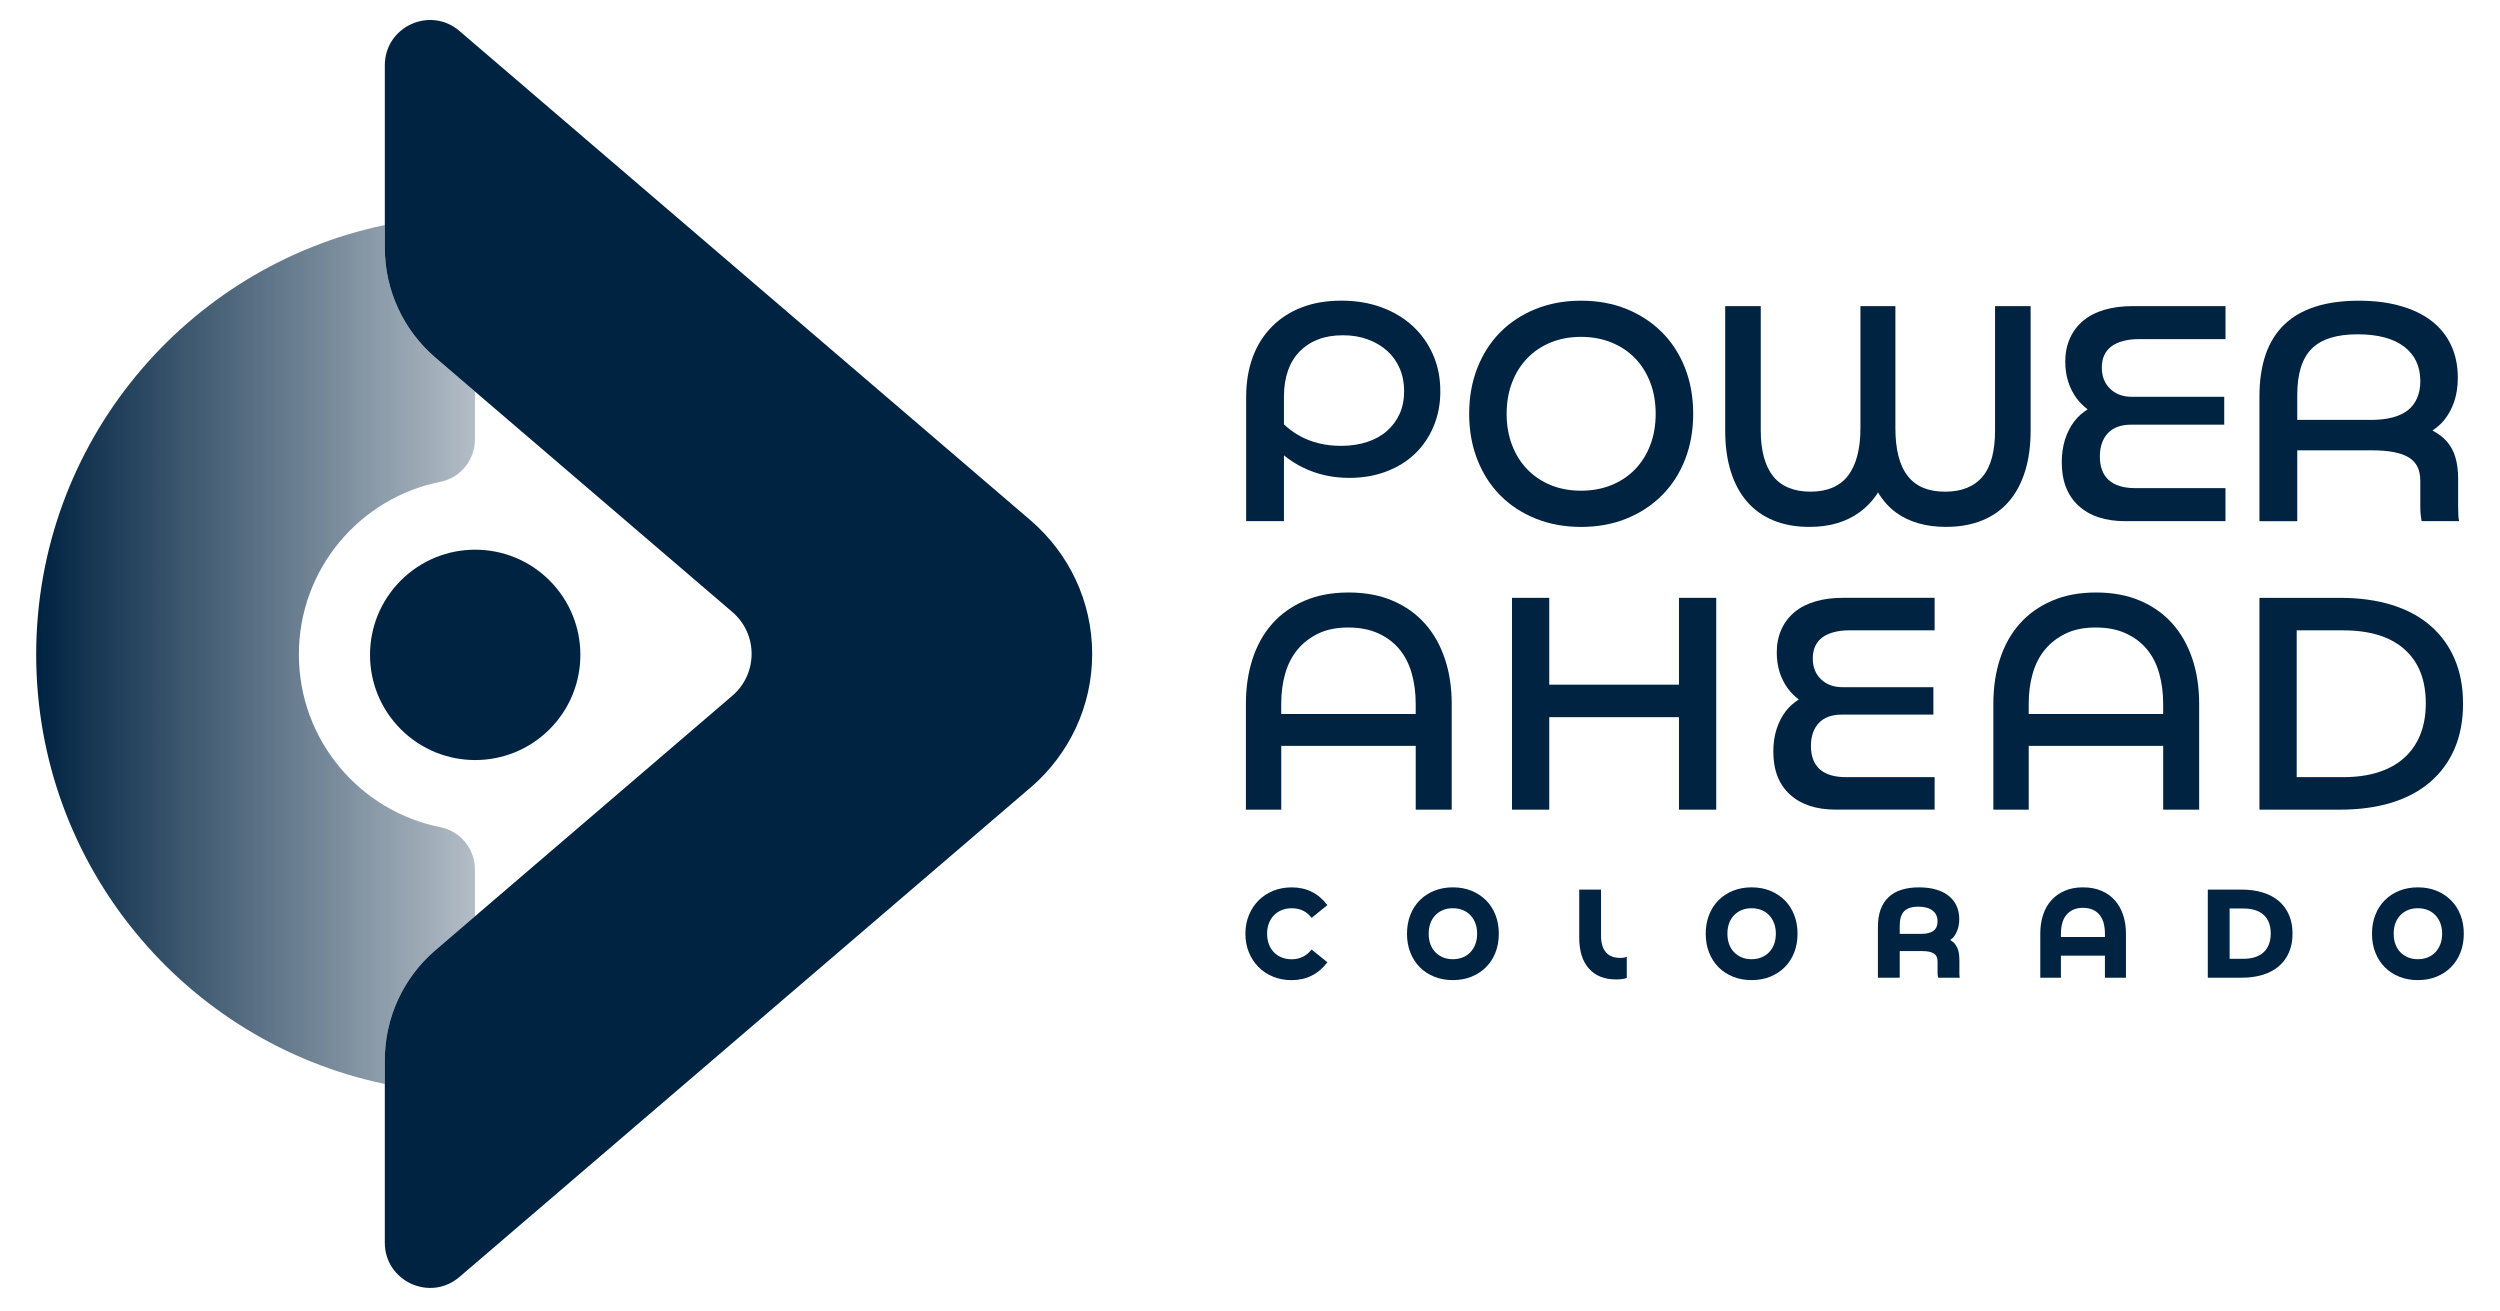
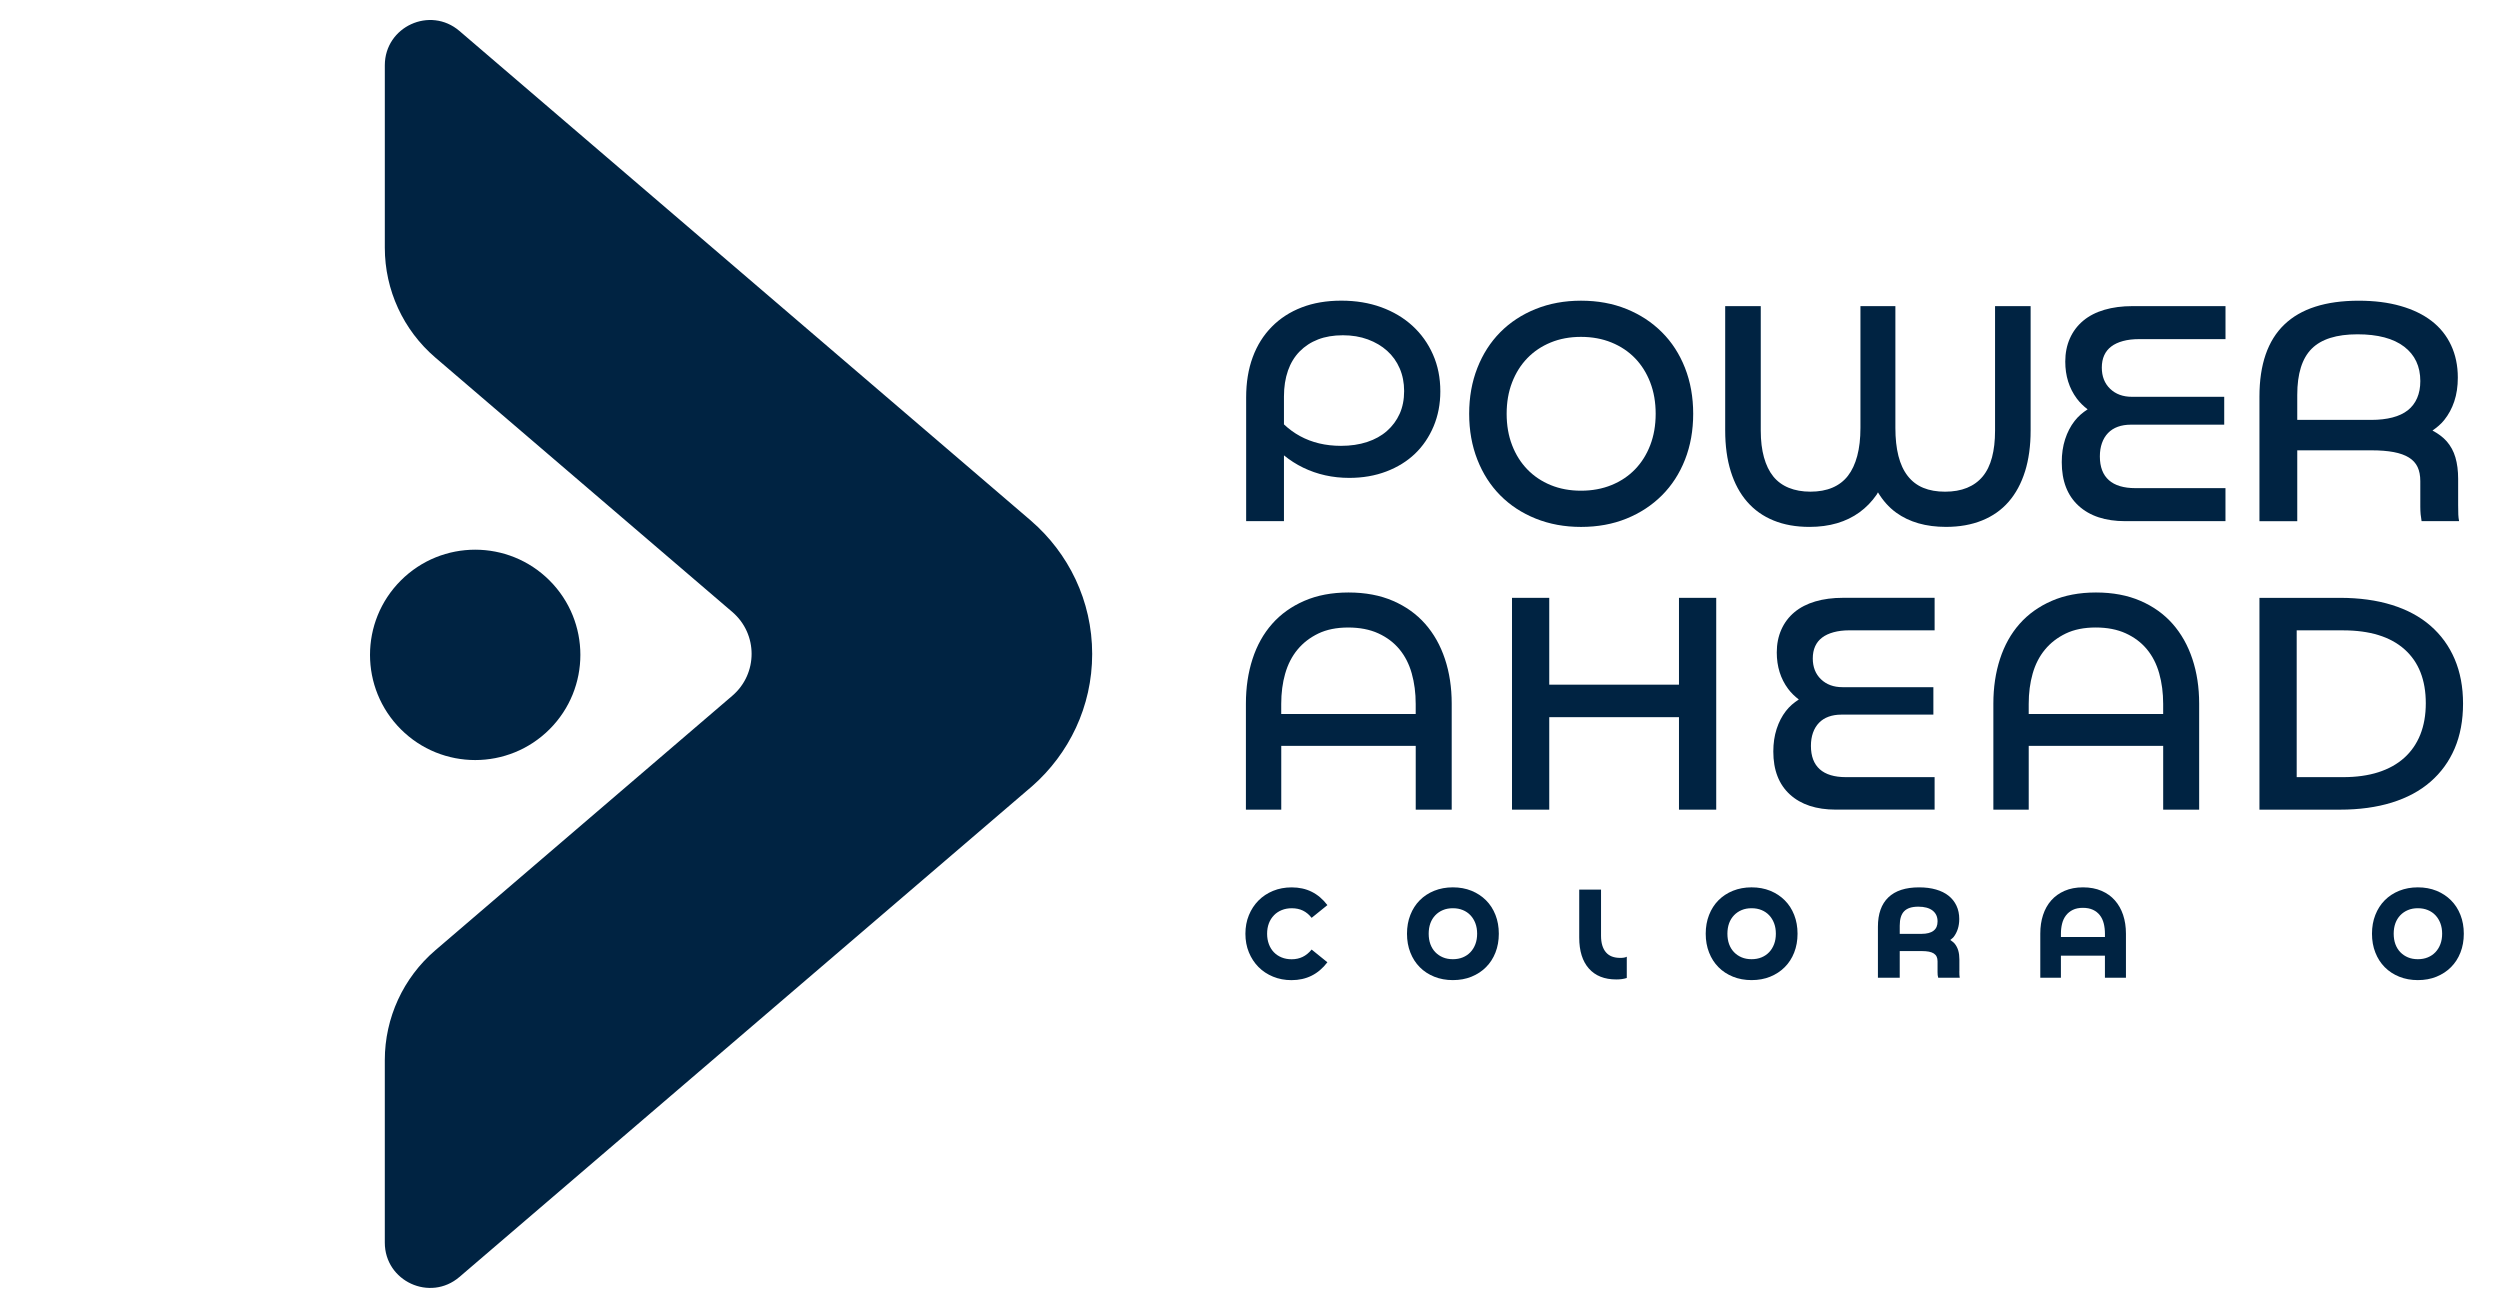
<svg xmlns="http://www.w3.org/2000/svg" viewBox="16.272 8.58 177.455 93.06" id="logos" style="max-height: 500px" width="177.455" height="93.06">
  <defs>
    <style>
      .cls-1 {
        fill: #002342;
      }

      .cls-2 {
        fill: url(#linear-gradient);
      }

    </style>
    <linearGradient gradientUnits="userSpaceOnUse" y2="55.037" x2="49.983" y1="55.037" x1="18.841" id="linear-gradient">
      <stop stop-color="#002342" offset=".002" />
      <stop stop-opacity=".3" stop-color="#002342" offset="1" />
    </linearGradient>
  </defs>
  <g>
    <path d="M107.218,61.525h9.545v4.526h2.554v-7.528c0-1.15-.161-2.207-.482-3.17-.321-.964-.788-1.793-1.4-2.488s-1.374-1.24-2.285-1.635-1.965-.594-3.159-.594c-1.18,0-2.226.198-3.137.594s-1.673.941-2.285,1.635c-.613.695-1.076,1.524-1.389,2.488-.314.963-.471,2.02-.471,3.17v7.528h2.509v-4.526ZM107.498,56.395c.186-.658.478-1.225.873-1.704s.889-.858,1.479-1.143c.59-.284,1.296-.426,2.117-.426s1.535.138,2.14.415,1.105.654,1.501,1.132c.395.478.687,1.049.873,1.714.187.664.28,1.385.28,2.162v.717h-9.545v-.717c0-.776.093-1.494.28-2.151Z" class="cls-1" />
    <polygon points="138.093 66.051 138.093 51.016 135.449 51.016 135.449 57.179 126.241 57.179 126.241 51.016 123.597 51.016 123.597 66.051 126.241 66.051 126.241 59.486 135.449 59.486 135.449 66.051 138.093 66.051" class="cls-1" />
    <path d="M153.597,63.743h-6.295c-.822,0-1.442-.186-1.86-.56s-.627-.926-.627-1.658c0-.344.048-.653.145-.93.097-.276.239-.511.426-.706.186-.194.414-.339.683-.437.268-.097.568-.146.896-.146h6.542v-1.949h-6.453c-.627,0-1.135-.186-1.524-.56-.389-.373-.583-.866-.583-1.479,0-.328.056-.616.168-.863s.276-.452.493-.616c.216-.165.488-.292.818-.382.328-.089.701-.135,1.12-.135h6.049v-2.308h-6.497c-.732,0-1.389.086-1.972.258s-1.076.426-1.479.762c-.404.336-.713.747-.93,1.232-.217.486-.326,1.028-.326,1.625,0,1,.269,1.864.807,2.587.218.293.476.537.757.754-.352.225-.662.491-.913.815-.284.366-.504.792-.661,1.277-.157.486-.235,1.019-.235,1.602,0,1.314.392,2.33,1.176,3.047.785.717,1.871,1.076,3.26,1.076h7.013v-2.308Z" class="cls-1" />
    <path d="M170.491,52.865c-.613-.695-1.374-1.24-2.285-1.635s-1.964-.594-3.159-.594c-1.18,0-2.226.198-3.136.594-.912.396-1.673.941-2.286,1.635s-1.075,1.524-1.389,2.488c-.313.963-.471,2.02-.471,3.17v7.528h2.51v-4.526h9.544v4.526h2.554v-7.528c0-1.15-.161-2.207-.482-3.17-.321-.964-.788-1.793-1.4-2.488ZM160.274,59.262v-.717c0-.776.093-1.494.28-2.151.187-.658.478-1.225.874-1.704.395-.478.888-.858,1.479-1.143.59-.284,1.296-.426,2.118-.426s1.534.138,2.139.415,1.105.654,1.501,1.132c.395.478.687,1.049.873,1.714.187.664.28,1.385.28,2.162v.717h-9.544Z" class="cls-1" />
    <path d="M188.796,64.068c.746-.649,1.318-1.437,1.714-2.363.395-.926.594-1.987.594-3.182,0-1.179-.199-2.232-.594-3.159-.396-.927-.968-1.715-1.714-2.365-.747-.65-1.662-1.143-2.745-1.479-1.082-.336-2.312-.504-3.686-.504h-5.713v15.035h5.713c1.374,0,2.603-.168,3.686-.504,1.083-.336,1.998-.828,2.745-1.479ZM182.589,63.743h-3.293v-10.419h3.293c1.897,0,3.35.448,4.359,1.345,1.008.896,1.512,2.173,1.512,3.831,0,.837-.132,1.58-.392,2.23-.262.649-.643,1.199-1.143,1.647-.501.448-1.113.788-1.837,1.019-.725.232-1.558.347-2.499.347Z" class="cls-1" />
    <path d="M107.407,40.9c.423.345.877.637,1.365.873,1.001.486,2.093.728,3.276.728.955,0,1.831-.152,2.628-.455.796-.303,1.476-.724,2.037-1.262s1-1.187,1.32-1.945c.318-.759.476-1.585.476-2.48,0-.956-.173-1.827-.523-2.616-.348-.789-.834-1.467-1.455-2.036-.621-.568-1.361-1.008-2.217-1.32-.858-.311-1.802-.466-2.833-.466-1.047,0-1.983.159-2.809.478-.827.318-1.536.777-2.127,1.376-.592.6-1.043,1.32-1.353,2.161-.311.842-.466,1.794-.466,2.855v8.781h2.684v-4.672ZM107.692,34.892c.19-.538.466-.993.831-1.365.364-.371.8-.656,1.308-.853.508-.197,1.096-.296,1.763-.296.652,0,1.243.099,1.775.296.53.197.986.466,1.365.808.38.341.676.754.888,1.24.211.486.318,1.024.318,1.615,0,.607-.107,1.145-.318,1.615-.213.471-.512.876-.9,1.217-.386.342-.857.603-1.41.785-.554.182-1.171.273-1.854.273-1.092,0-2.063-.231-2.911-.694-.408-.222-.786-.5-1.137-.829v-1.98c0-.682.095-1.293.284-1.831Z" class="cls-1" />
    <path d="M128.495,45.982c1.183,0,2.26-.197,3.231-.592.97-.394,1.808-.944,2.513-1.649.706-.705,1.252-1.551,1.639-2.536.386-.986.58-2.07.58-3.253s-.194-2.267-.58-3.253c-.387-.986-.933-1.832-1.639-2.536-.705-.705-1.543-1.255-2.513-1.649-.971-.394-2.048-.591-3.231-.591-1.167,0-2.24.197-3.219.591-.978.395-1.816.944-2.513,1.649-.698.705-1.24,1.551-1.626,2.536-.387.986-.581,2.07-.581,3.253s.194,2.267.581,3.253c.386.986.928,1.831,1.626,2.536.697.705,1.535,1.255,2.513,1.649.979.394,2.052.592,3.219.592ZM123.604,40.181c-.258-.667-.387-1.41-.387-2.23s.129-1.561.387-2.229c.258-.667.617-1.24,1.08-1.718.462-.478,1.016-.849,1.66-1.114s1.361-.398,2.15-.398,1.51.133,2.162.398c.651.265,1.208.637,1.672,1.114.462.478.823,1.05,1.08,1.718.258.668.387,1.41.387,2.229s-.129,1.562-.387,2.23-.618,1.24-1.08,1.717c-.463.478-1.02.849-1.672,1.115-.652.265-1.373.398-2.162.398s-1.505-.133-2.15-.398-1.198-.637-1.66-1.115c-.463-.478-.823-1.05-1.08-1.717Z" class="cls-1" />
    <path d="M160.012,42.046c.265-.849.398-1.82.398-2.911v-8.826h-2.525v8.849c0,.713-.072,1.342-.216,1.888-.145.546-.364.998-.66,1.354s-.667.625-1.115.808c-.447.182-.967.273-1.558.273s-1.108-.091-1.547-.273c-.44-.182-.808-.463-1.103-.842-.296-.379-.516-.853-.66-1.422-.144-.569-.216-1.232-.216-1.991v-8.644h-2.48v8.644c0,.759-.076,1.422-.228,1.991-.152.568-.372,1.039-.66,1.41-.288.372-.656.652-1.103.842s-.967.284-1.558.284c-.577,0-1.089-.091-1.536-.273-.447-.182-.815-.451-1.103-.808s-.508-.808-.66-1.354c-.152-.546-.228-1.175-.228-1.888v-8.849h-2.525v8.826c0,1.092.133,2.063.398,2.911.265.85.652,1.566,1.16,2.15.508.584,1.133,1.028,1.877,1.331.743.304,1.592.455,2.548.455.712,0,1.365-.088,1.957-.262.591-.174,1.122-.432,1.592-.773.47-.341.875-.758,1.217-1.251.035-.051.061-.113.095-.166.348.576.773,1.063,1.293,1.439.933.675,2.112,1.012,3.537,1.012.956,0,1.809-.152,2.559-.455.751-.303,1.381-.747,1.889-1.331.507-.584.894-1.3,1.16-2.15Z" class="cls-1" />
    <path d="M167.12,45.572h7.12v-2.343h-6.391c-.835,0-1.464-.19-1.888-.568-.425-.379-.637-.94-.637-1.684,0-.349.049-.663.148-.944.099-.28.242-.519.432-.716.189-.197.421-.345.694-.444.273-.098.576-.148.91-.148h6.643v-1.979h-6.551c-.637,0-1.153-.189-1.547-.568-.394-.379-.591-.88-.591-1.502,0-.333.056-.625.17-.876.114-.25.28-.458.501-.625.219-.167.496-.296.83-.387.333-.091.712-.136,1.137-.136h6.142v-2.343h-6.597c-.744,0-1.41.088-2.002.262-.591.175-1.092.432-1.501.774s-.725.759-.944,1.251c-.22.493-.33,1.043-.33,1.649,0,1.016.274,1.892.82,2.627.221.297.482.545.767.764-.357.228-.672.499-.927.828-.288.372-.511.804-.671,1.296-.159.493-.238,1.035-.238,1.627,0,1.335.398,2.366,1.194,3.094.795.728,1.899,1.092,3.309,1.092Z" class="cls-1" />
    <path d="M179.335,40.545h5.255c.621,0,1.152.042,1.592.125.44.083.799.213,1.08.387.28.174.485.398.614.671s.194.607.194,1.001v1.82c0,.197.008.375.023.535.015.159.038.322.068.489h2.662c-.03-.152-.049-.307-.056-.466-.008-.159-.011-.383-.011-.671v-1.865c0-.576-.065-1.084-.194-1.524-.129-.44-.338-.822-.625-1.149-.258-.291-.6-.54-1.002-.759.314-.216.601-.455.831-.742.311-.387.55-.83.717-1.331.167-.5.25-1.061.25-1.683,0-.849-.16-1.615-.478-2.297s-.777-1.255-1.376-1.718c-.6-.463-1.335-.819-2.207-1.069s-1.862-.375-2.968-.375c-2.351,0-4.114.565-5.288,1.695-1.176,1.13-1.764,2.832-1.764,5.107v8.849h2.684v-5.027ZM180.359,33.334c.682-.682,1.767-1.024,3.253-1.024,1.441,0,2.544.292,3.31.876.766.584,1.149,1.399,1.149,2.446,0,.455-.076.857-.228,1.206s-.372.637-.66.864c-.288.227-.652.398-1.092.512-.44.114-.94.171-1.501.171h-5.255v-1.775c0-1.501.342-2.593,1.024-3.276Z" class="cls-1" />
    <path d="M106.698,73.548c.155-.158.34-.281.555-.368.215-.088.452-.131.713-.131.298,0,.562.056.792.168.23.112.435.283.616.513l1.119-.904c-.323-.423-.695-.738-1.114-.946-.419-.209-.894-.312-1.422-.312-.479,0-.919.082-1.32.247s-.746.393-1.035.686c-.289.292-.516.638-.681,1.039s-.247.841-.247,1.32.082.919.247,1.32.392.747.681,1.04c.289.292.634.52,1.035.685s.838.247,1.31.247c.528,0,1.004-.105,1.427-.317.423-.211.795-.528,1.119-.951l-1.119-.904c-.193.236-.406.41-.639.522-.233.112-.493.168-.778.168-.261,0-.499-.043-.713-.131-.215-.087-.398-.21-.55-.368-.152-.158-.271-.349-.354-.573s-.126-.47-.126-.737c0-.273.042-.52.126-.742.084-.22.203-.409.359-.568Z" class="cls-1" />
    <path d="M121.752,72.485c-.289-.289-.632-.515-1.031-.677-.397-.161-.839-.242-1.323-.242-.479,0-.919.081-1.32.242-.401.162-.744.388-1.031.677s-.508.635-.666,1.039c-.159.405-.238.849-.238,1.334s.079.93.238,1.334c.158.404.38.75.666,1.039.286.29.63.515,1.031.677.401.161.84.242,1.32.242.485,0,.926-.081,1.323-.242.398-.162.742-.387,1.031-.677.289-.289.513-.635.671-1.039.159-.404.238-.849.238-1.334s-.079-.929-.238-1.334c-.158-.404-.382-.75-.671-1.039ZM120.997,75.599c-.084.22-.2.41-.35.568-.149.158-.329.281-.54.368-.212.088-.448.131-.709.131s-.496-.043-.704-.131c-.209-.087-.389-.21-.541-.368s-.269-.348-.35-.568c-.08-.221-.12-.468-.12-.742s.04-.52.12-.742c.081-.22.198-.409.35-.568.152-.158.332-.281.541-.368.208-.088.442-.131.704-.131s.497.043.709.131c.211.087.392.21.54.368.15.159.266.348.35.568.084.221.125.469.125.742s-.041.52-.125.742Z" class="cls-1" />
    <path d="M131.286,76.573c-.23,0-.428-.033-.597-.098-.168-.065-.309-.165-.424-.298-.115-.134-.201-.298-.261-.494-.059-.196-.088-.424-.088-.685v-3.273h-1.548v3.403c0,.952.229,1.685.685,2.2.457.517,1.105.775,1.944.775.143,0,.274-.008.392-.024.119-.016.236-.042.355-.079v-1.511c-.056.031-.121.053-.196.065-.075.013-.162.019-.262.019Z" class="cls-1" />
    <path d="M142.956,72.485c-.289-.289-.632-.515-1.031-.677-.397-.161-.839-.242-1.323-.242-.479,0-.919.081-1.32.242-.401.162-.744.388-1.031.677s-.508.635-.666,1.039c-.159.405-.238.849-.238,1.334s.079.93.238,1.334c.158.404.38.75.666,1.039.286.29.63.515,1.031.677.401.161.84.242,1.32.242.485,0,.926-.081,1.323-.242.398-.162.742-.387,1.031-.677.289-.289.513-.635.671-1.039.159-.404.238-.849.238-1.334s-.079-.929-.238-1.334c-.158-.404-.382-.75-.671-1.039ZM142.201,75.599c-.084.22-.2.41-.35.568-.149.158-.329.281-.54.368-.212.088-.448.131-.709.131s-.496-.043-.704-.131c-.209-.087-.389-.21-.541-.368s-.269-.348-.35-.568c-.08-.221-.12-.468-.12-.742s.04-.52.12-.742c.081-.22.198-.409.35-.568.152-.158.332-.281.541-.368.208-.088.442-.131.704-.131s.497.043.709.131c.211.087.392.21.54.368.15.159.266.348.35.568.084.221.125.469.125.742s-.041.52-.125.742Z" class="cls-1" />
    <path d="M155.353,77.515v-.83c0-.236-.026-.446-.079-.63-.054-.184-.137-.346-.252-.489-.08-.1-.201-.181-.317-.265.081-.071.176-.13.242-.215.127-.165.225-.355.294-.569.069-.214.103-.449.103-.704,0-.347-.065-.662-.196-.941s-.317-.516-.56-.709c-.242-.193-.54-.341-.895-.443-.354-.103-.755-.153-1.203-.153-.957,0-1.683.236-2.177.709s-.742,1.169-.742,2.088v3.618h1.548v-1.893h1.557c.2,0,.37.014.513.041.143.028.26.072.35.131.089.059.157.134.2.224s.065.2.065.331v.764c0,.081.003.152.009.215s.019.124.038.186h1.529c-.013-.062-.021-.126-.024-.191-.004-.065-.005-.157-.005-.275ZM153.735,74.368c-.047.109-.119.2-.215.275s-.216.131-.359.168c-.143.037-.308.056-.495.056h-1.547v-.587c0-.467.105-.807.317-1.021.211-.215.544-.322.998-.322.441,0,.78.092,1.016.275.236.184.354.44.354.77,0,.149-.024.278-.07.387Z" class="cls-1" />
    <path d="M166.394,72.494c-.255-.29-.572-.517-.952-.681s-.818-.247-1.315-.247c-.491,0-.926.082-1.305.247s-.696.392-.951.681c-.255.289-.448.633-.579,1.034-.13.401-.196.841-.196,1.32v3.133h1.464v-1.566h3.124v1.566h1.492v-3.133c0-.478-.067-.919-.2-1.32s-.328-.745-.583-1.034ZM162.561,75.091v-.233c0-.255.027-.494.084-.718.056-.224.148-.418.275-.583s.289-.296.485-.392.434-.145.713-.145.52.047.718.14.362.222.489.387c.128.165.219.36.275.583.056.224.085.467.085.728v.233h-3.124Z" class="cls-1" />
-     <path d="M178.04,72.55c-.312-.27-.692-.475-1.143-.616-.451-.139-.962-.21-1.534-.21h-2.377v6.257h2.377c.572,0,1.083-.07,1.534-.21s.831-.344,1.143-.616c.311-.27.549-.598.713-.984.165-.385.247-.826.247-1.324,0-.491-.082-.929-.247-1.315-.165-.385-.403-.713-.713-.984ZM177.322,75.613c-.088.223-.213.411-.377.564s-.369.267-.611.345c-.243.077-.52.116-.83.116h-.969v-3.571h.969c.634,0,1.117.152,1.45.456.332.305.499.744.499,1.315,0,.293-.044.551-.131.775Z" class="cls-1" />
    <path d="M190.92,73.524c-.158-.404-.382-.75-.671-1.039s-.632-.515-1.031-.677c-.397-.161-.839-.242-1.323-.242-.479,0-.919.081-1.32.242-.401.162-.744.388-1.031.677s-.508.635-.666,1.039c-.159.405-.238.849-.238,1.334s.079.93.238,1.334c.158.404.38.75.666,1.039.286.29.63.515,1.031.677.401.161.84.242,1.32.242.485,0,.926-.081,1.323-.242.398-.162.742-.387,1.031-.677.289-.289.513-.635.671-1.039.159-.404.238-.849.238-1.334s-.079-.929-.238-1.334ZM189.495,75.599c-.084.22-.2.41-.35.568-.149.158-.329.281-.54.368-.212.088-.448.131-.709.131s-.496-.043-.704-.131c-.209-.087-.389-.21-.541-.368s-.269-.348-.35-.568c-.08-.221-.12-.468-.12-.742s.04-.52.12-.742c.081-.22.198-.409.35-.568.152-.158.332-.281.541-.368.208-.088.442-.131.704-.131s.497.043.709.131c.211.087.392.21.54.368.15.159.266.348.35.568.084.221.125.469.125.742s-.041.52-.125.742Z" class="cls-1" />
  </g>
  <g>
-     <path d="M43.587,83.827c0-2.996,1.309-5.843,3.585-7.793l2.811-2.409v-3.327c0-1.458-1.026-2.718-2.456-3.003-5.726-1.142-10.04-6.196-10.04-12.257s4.315-11.115,10.04-12.257c1.43-.285,2.456-1.545,2.456-3.003v-3.408l-2.81-2.407c-2.276-1.95-3.586-4.797-3.586-7.794v-1.615c-14.131,2.951-24.746,15.477-24.746,30.484s10.615,27.533,24.746,30.484v-1.694Z" class="cls-2" />
    <g>
      <path d="M89.457,45.543l-.305-.261L48.884,10.778c-2.082-1.784-5.297-.305-5.297,2.437v12.952c0,2.997,1.31,5.844,3.586,7.794l21.082,18.06c1.823,1.562,1.823,4.381,0,5.944l-21.084,18.069c-2.275,1.95-3.585,4.797-3.585,7.793v12.958c0,2.742,3.216,4.221,5.297,2.437l40.225-34.471.437-.374c2.602-2.291,4.252-5.637,4.252-9.376,0-3.783-1.687-7.165-4.342-9.457Z" class="cls-1" />
      <circle transform="translate(-24.291 51.485) rotate(-45)" r="7.466" cy="55.064" cx="50.002" class="cls-1" />
    </g>
  </g>
</svg>